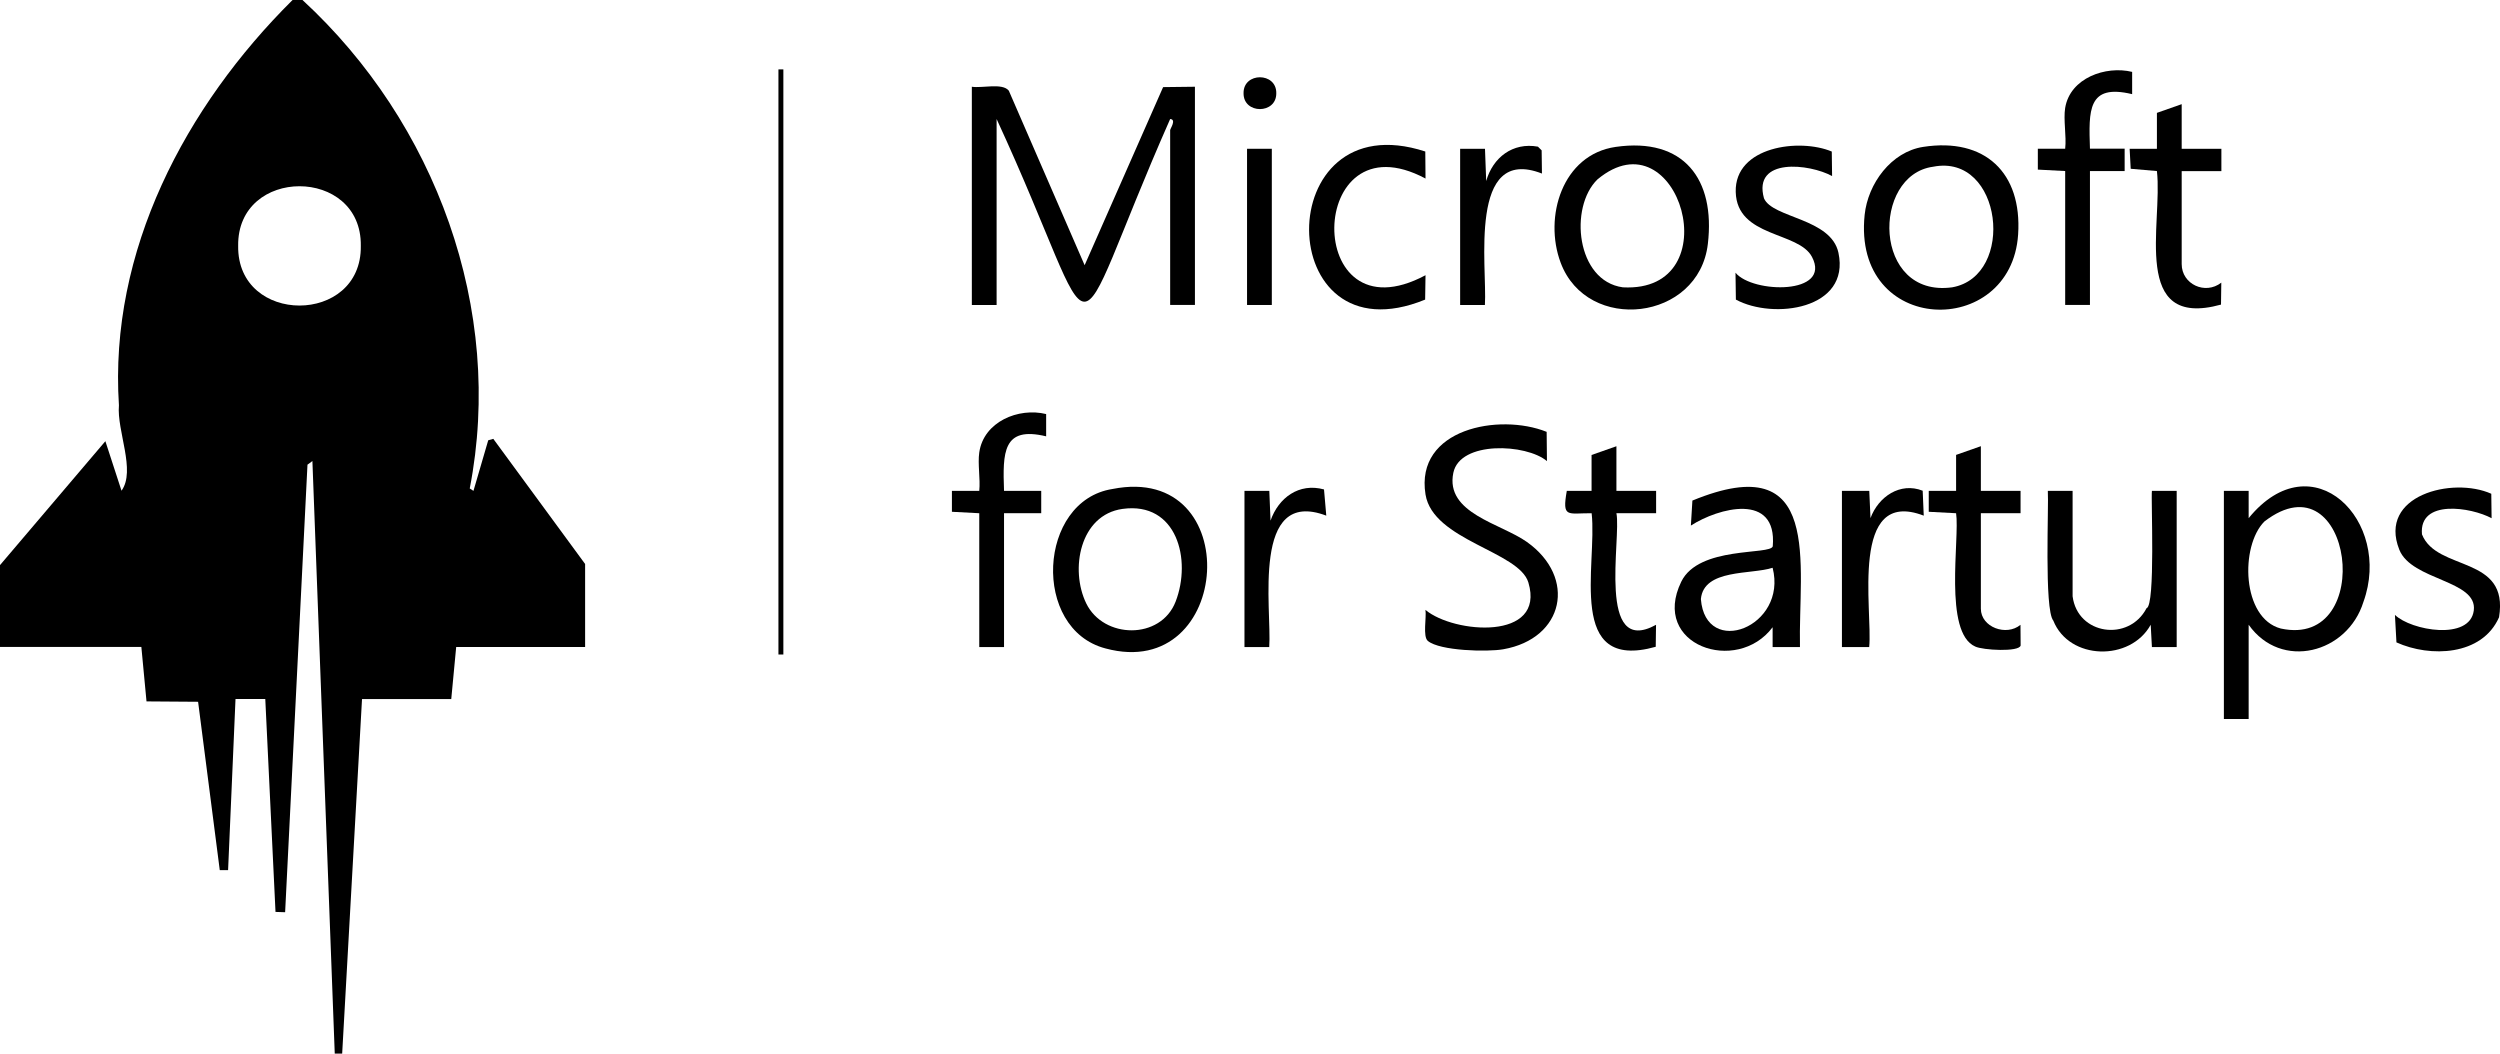
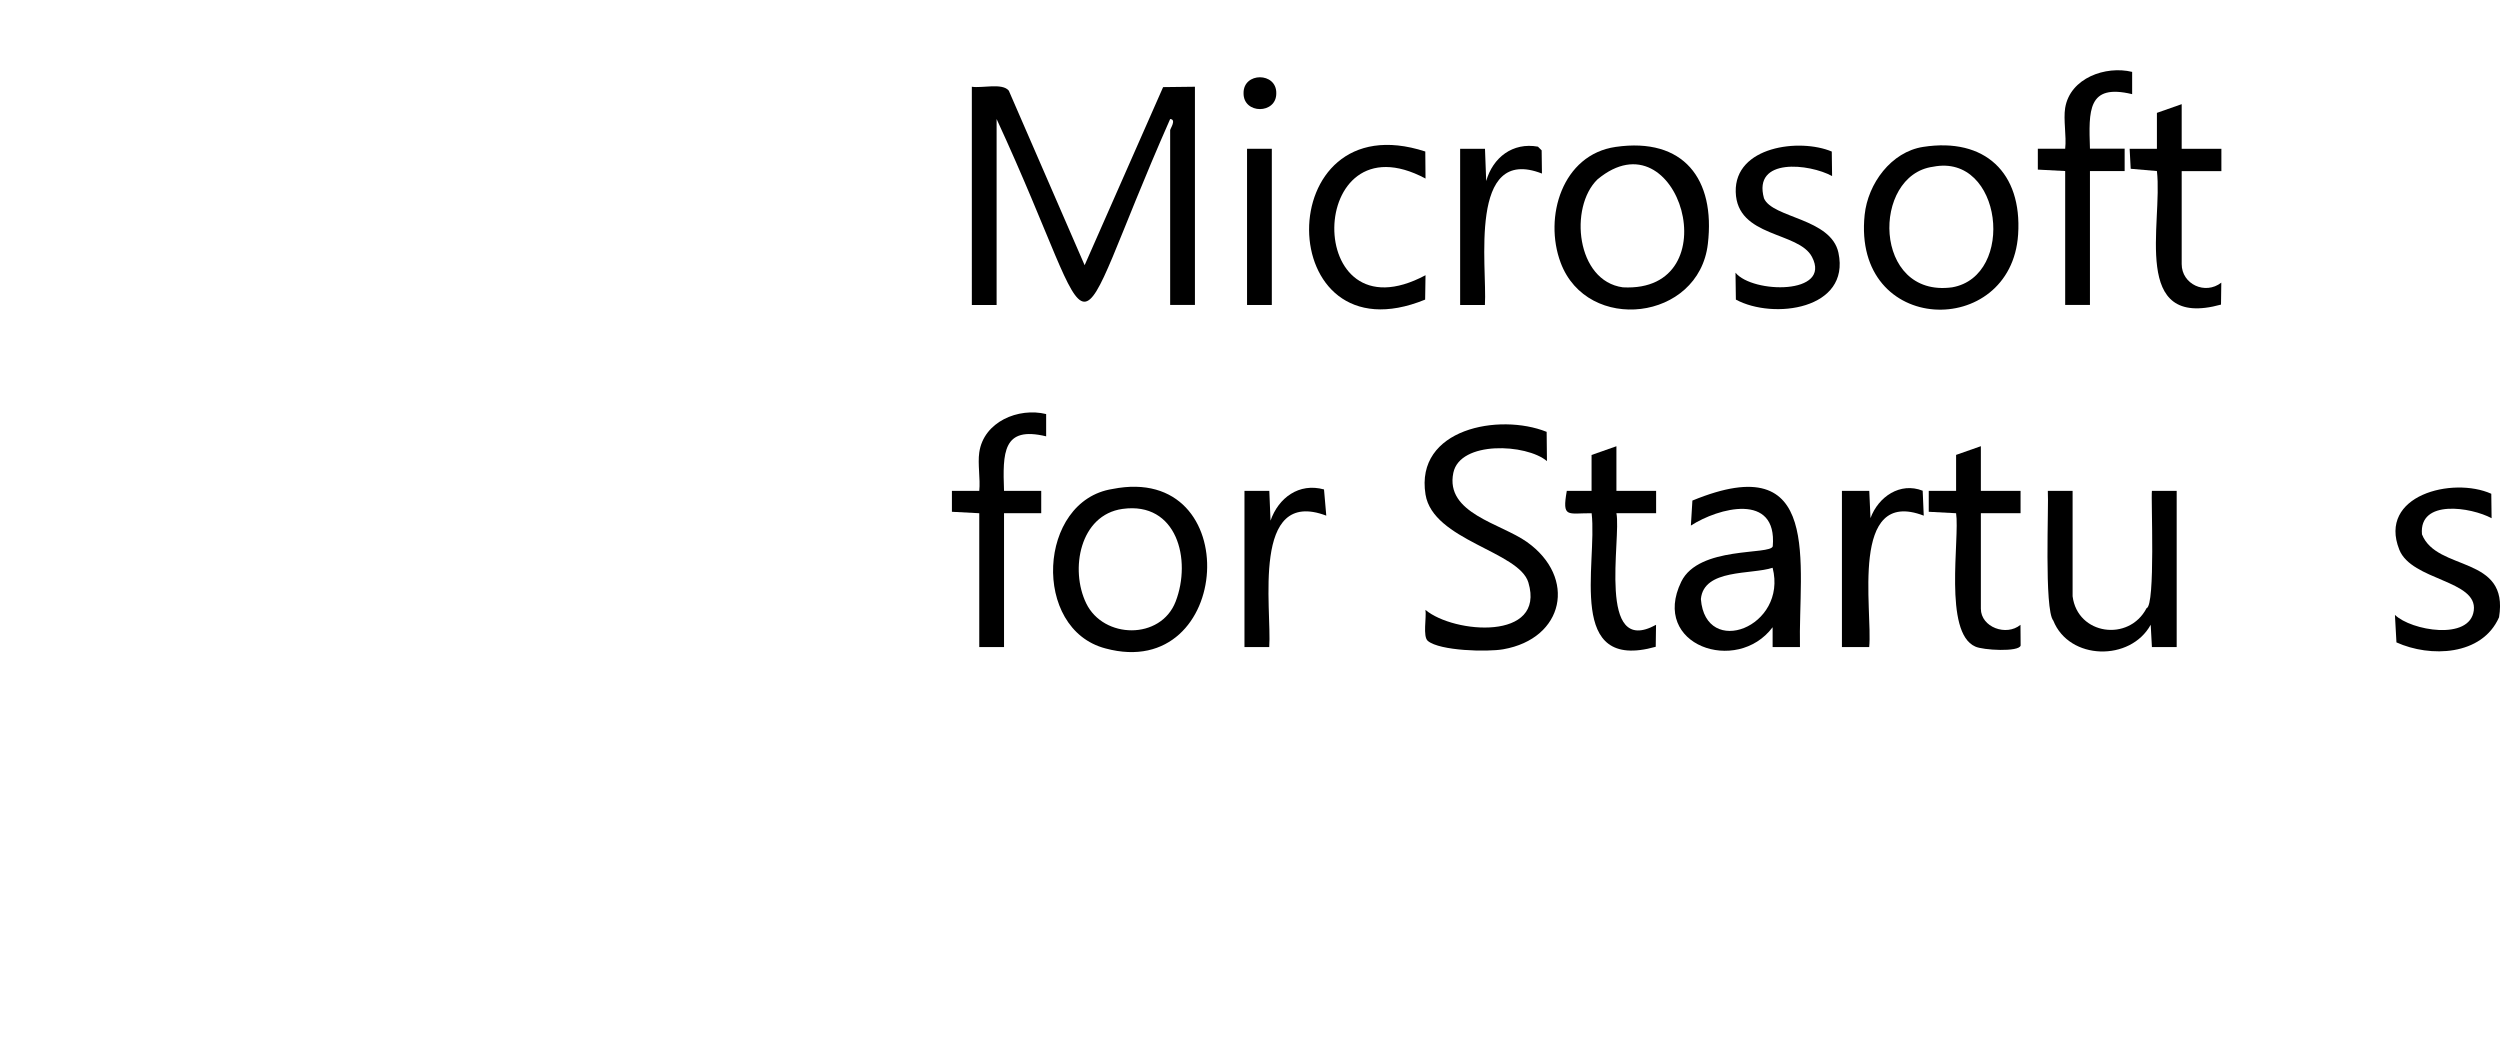
<svg xmlns="http://www.w3.org/2000/svg" id="Layer_2" data-name="Layer 2" viewBox="0 0 330.02 139.09">
  <g id="Layer_1-2" data-name="Layer 1">
    <g>
-       <path d="M39.93,0c17.56,16.17,26.69,40.85,22.08,64.48l.49.32,1.95-6.68.67-.19,12.12,16.52v10.96h-17.02l-.65,6.87h-11.78l-2.62,46.8h-.98l-2.95-78.22-.65.48-2.95,59.08-1.27-.04-1.35-28.11h-3.93s-.98,22.59-.98,22.59h-1.1s-2.86-22.22-2.86-22.22l-6.81-.05-.68-7.19H0s0-10.8,0-10.8l13.91-16.36,2.13,6.54c1.92-2.66-.64-7.9-.34-11.28C14.37,33.15,24.47,14.04,38.62,0h1.31ZM47.63,32.46c.15-10.5-16.34-10.5-16.19,0-.15,10.5,16.34,10.5,16.19,0Z" />
      <path d="M329.89,81.49c-2.24,5.09-9.08,5.33-13.54,3.31l-.2-3.63c2.13,2.07,9.89,3.44,10.41-.58s-8.2-3.94-9.83-8.02c-2.86-7.18,7.03-9.68,12.14-7.39l.04,3.23c-2.67-1.45-9.62-2.57-9.19,2.13,1.96,4.96,11.55,2.7,10.17,10.96Z" />
      <path d="M128.29,11.45c1.32.22,4.04-.54,4.88.52l10.01,23.04,10.36-23.51,4.2-.05v28.8h-3.27v-23.07c0-.19.87-1.41,0-1.47-14.39,32.61-8.28,31.7-22.91,0v24.55h-3.27V11.45Z" />
-       <path d="M296.84,82.47v12.44h-3.27v-30.11h3.27s0,3.6,0,3.6c8.44-10.34,19.02.39,15.15,11.06-2.11,6.8-10.86,9.08-15.15,3.01ZM298.92,68.84c-3.22,3.22-3.01,12.76,2.16,14.13,12.73,2.76,9.5-23.1-2.16-14.13Z" />
      <path d="M204.17,56.99l.04,3.88c-2.72-2.3-11.48-2.71-12.36,1.55-1.1,5.34,6.26,6.67,9.71,9.12,6.63,4.71,4.92,12.76-3.12,14.17-2.09.37-8.36.22-9.95-1.1-.7-.58-.16-3.12-.32-4.1,3.75,3.14,15.89,4.12,13.59-3.61-1.22-4.12-12.59-5.55-13.58-11.62-1.41-8.71,9.75-10.77,15.97-8.28Z" />
      <path d="M237.6,85.42h-3.6s0-2.62,0-2.62c-4.72,6.3-16.15,2.39-12.06-6.01,2.32-4.77,11.8-3.48,12.08-4.68.61-7.17-7.19-5.07-10.81-2.73l.2-3.3c17.37-7.15,13.96,8.45,14.2,19.34ZM234,74.95c-2.82.93-9.09.11-9.47,4.13.61,7.85,11.47,3.7,9.47-4.13Z" />
      <path d="M213.3,19.39c8.95-1.28,13.16,4.24,12.15,12.81-1.19,10.19-15.92,11.86-19.43,2.48-2.26-6.02.2-14.28,7.28-15.29ZM210.88,23.68c-3.77,3.66-2.81,13.42,3.35,14.25,14.33.76,7.37-23.17-3.35-14.25Z" />
      <path d="M146.86,64.55c17.67-3.51,15.91,25.59-.92,21.05-9.78-2.55-8.96-19.51.92-21.05ZM148.18,67.18c-5.64.79-6.96,8.01-4.79,12.47,2.29,4.71,9.83,4.85,11.8-.23,2.14-5.53.18-13.24-7.01-12.24Z" />
      <path d="M253.88,19.39c8.15-1.26,13.06,3.41,12.53,11.55-.9,13.88-21.93,13.41-20.26-2.59.43-4.1,3.49-8.31,7.73-8.96ZM255.19,22.01c-8.16,1.09-7.99,17.35,2.51,15.92,8.44-1.48,6.63-17.73-2.51-15.92Z" />
      <path d="M273.6,64.8v13.91c.65,5.12,7.44,6.04,9.76,1.58,1.2-.31.57-14.49.71-15.49h3.27v20.62h-3.27s-.16-2.95-.16-2.95c-2.67,4.87-10.76,4.72-12.86-.55-1.22-1.43-.58-15.21-.72-17.12h3.27Z" />
      <path d="M129.27,59.73c.58-4.06,5.17-5.97,8.83-5.07v2.94c-5.75-1.39-5.74,2.14-5.56,7.2h4.91v2.95h-4.91v17.67h-3.27v-17.67l-3.61-.19v-2.76s3.61,0,3.61,0c.16-1.59-.22-3.54,0-5.07Z" />
      <path d="M272.62,14.24c.65-3.95,5.35-5.6,8.84-4.75v2.94c-5.91-1.42-5.73,2.17-5.57,7.2h4.58v2.95h-4.58v17.67h-3.27v-17.67l-3.61-.19v-2.76s3.61,0,3.61,0c.19-1.66-.26-3.82,0-5.4Z" />
      <path d="M241.81,20.01l.04,3.23c-2.98-1.63-10.5-2.49-8.99,2.94,1.12,2.62,8.85,2.61,9.83,7.19,1.59,7.49-8.61,8.85-13.54,6.18l-.05-3.55c2.26,2.76,12.72,2.94,10.1-2.08-1.77-3.4-9.91-2.53-10.07-8.58-.16-6.02,8.44-7.13,12.69-5.33Z" />
      <path d="M261.49,58.91v5.89h5.24v2.95h-5.24v12.6c0,2.45,3.37,3.68,5.23,2.13l.02,2.73c-.2.89-5,.62-5.99.14-4.22-1.85-2.03-14.24-2.53-17.6l-3.61-.19v-2.76s3.61,0,3.61,0v-4.75l3.27-1.15Z" />
      <path d="M288,13.75v5.89h5.24v2.95h-5.24v12.27c0,2.66,3.11,4.11,5.23,2.45l-.04,2.9c-11.99,3.3-7.66-10.72-8.46-17.63l-3.46-.3-.14-2.64h3.6s0-4.74,0-4.74l3.27-1.15Z" />
      <path d="M213.38,58.91v5.89h5.24v2.95h-5.24c.66,3.31-2.63,19.05,5.23,14.73l-.04,2.9c-11.89,3.34-7.69-10.77-8.46-17.63-3.19-.02-3.92.69-3.28-2.95h3.27s0-4.74,0-4.74l3.27-1.15Z" />
      <path d="M188.15,20l.03,3.57c-15.81-8.46-16.3,21.48,0,12.76l-.05,3.22c-20.27,8.29-20.59-26.27.02-19.55Z" />
      <path d="M243.16,64.8h3.6s.16,3.6.16,3.6c1.03-2.82,3.92-4.8,6.89-3.62l.14,3.29c-9.86-3.78-6.72,12.54-7.2,17.35h-3.6v-20.62Z" />
      <path d="M164.29,64.8h3.27s.16,3.93.16,3.93c1.05-3.02,3.76-5.03,7.06-4.12l.3,3.46c-9.96-3.77-7.17,12.33-7.53,17.35h-3.27v-20.62Z" />
      <path d="M192.76,19.64h3.27s.16,4.26.16,4.26c.88-3.11,3.5-5.14,6.83-4.54l.49.49.04,3.06c-9.8-3.82-7.21,12.35-7.53,17.35h-3.27v-20.62Z" />
      <rect x="164.62" y="19.64" width="3.27" height="20.62" />
-       <rect x="102.76" y="9.16" width=".65" height="77.24" />
      <path d="M168.48,12.3c.04,2.8-4.36,2.8-4.32,0-.04-2.8,4.36-2.8,4.32,0Z" />
    </g>
  </g>
</svg>